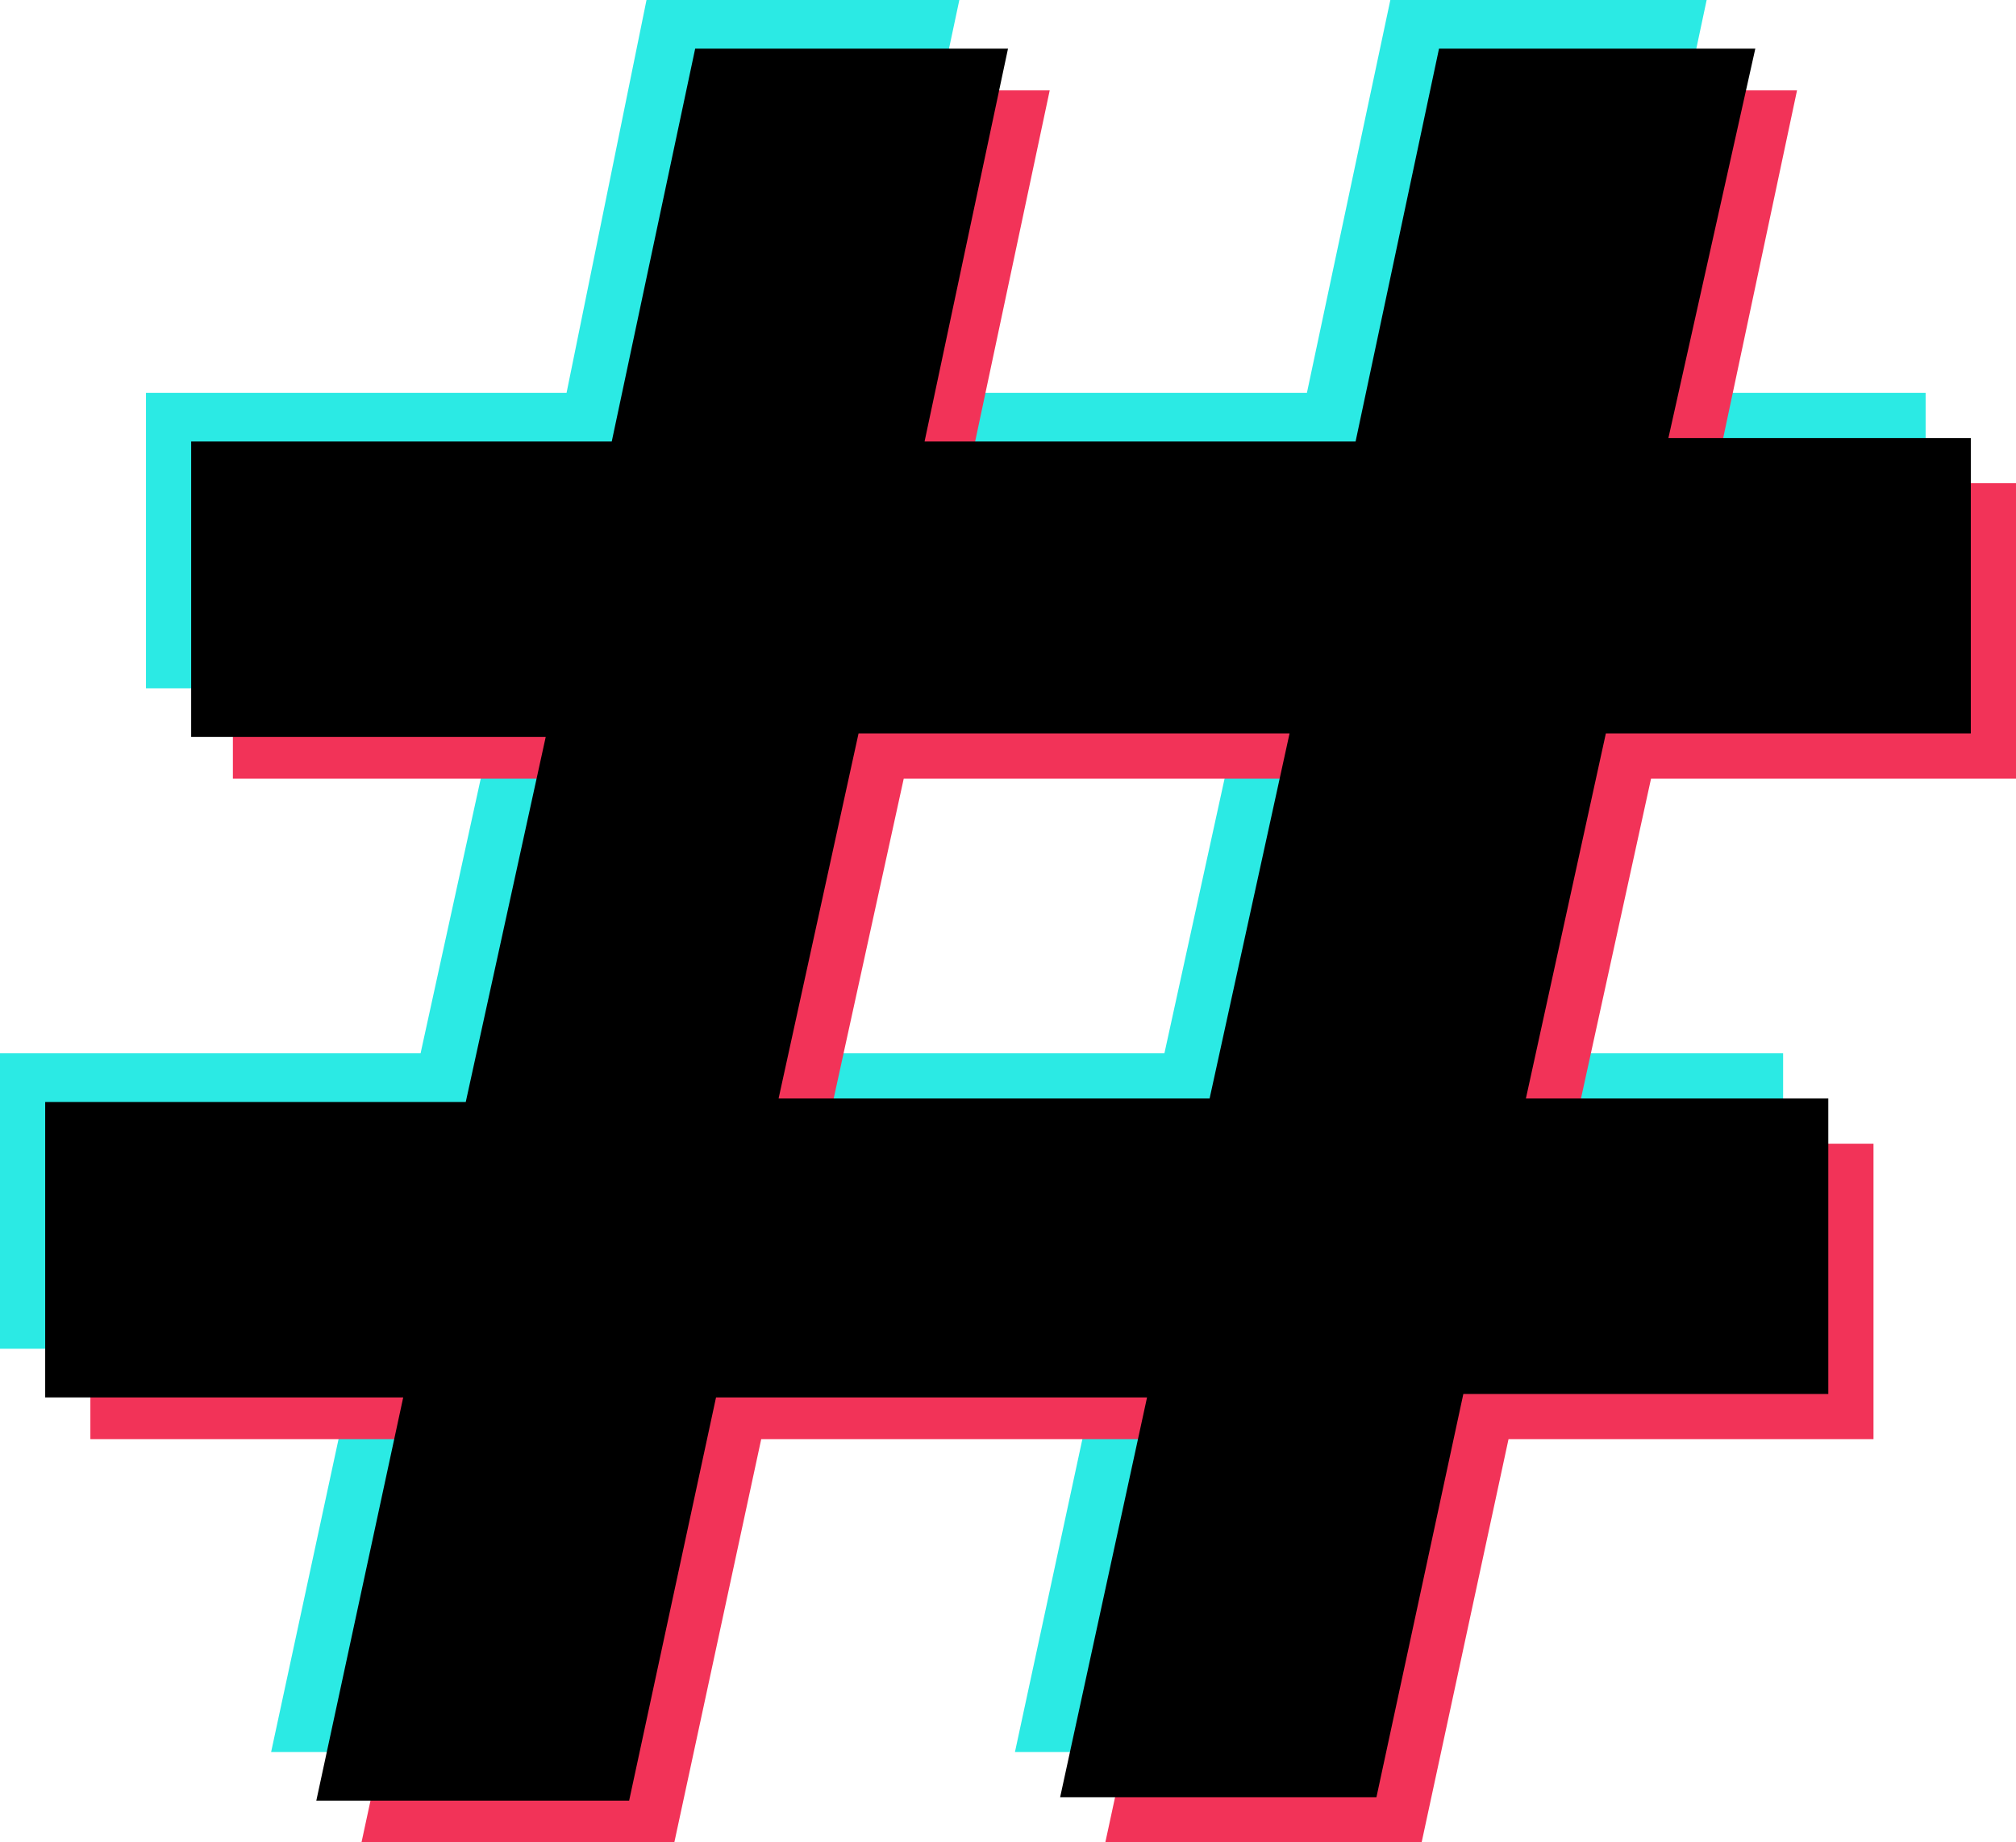
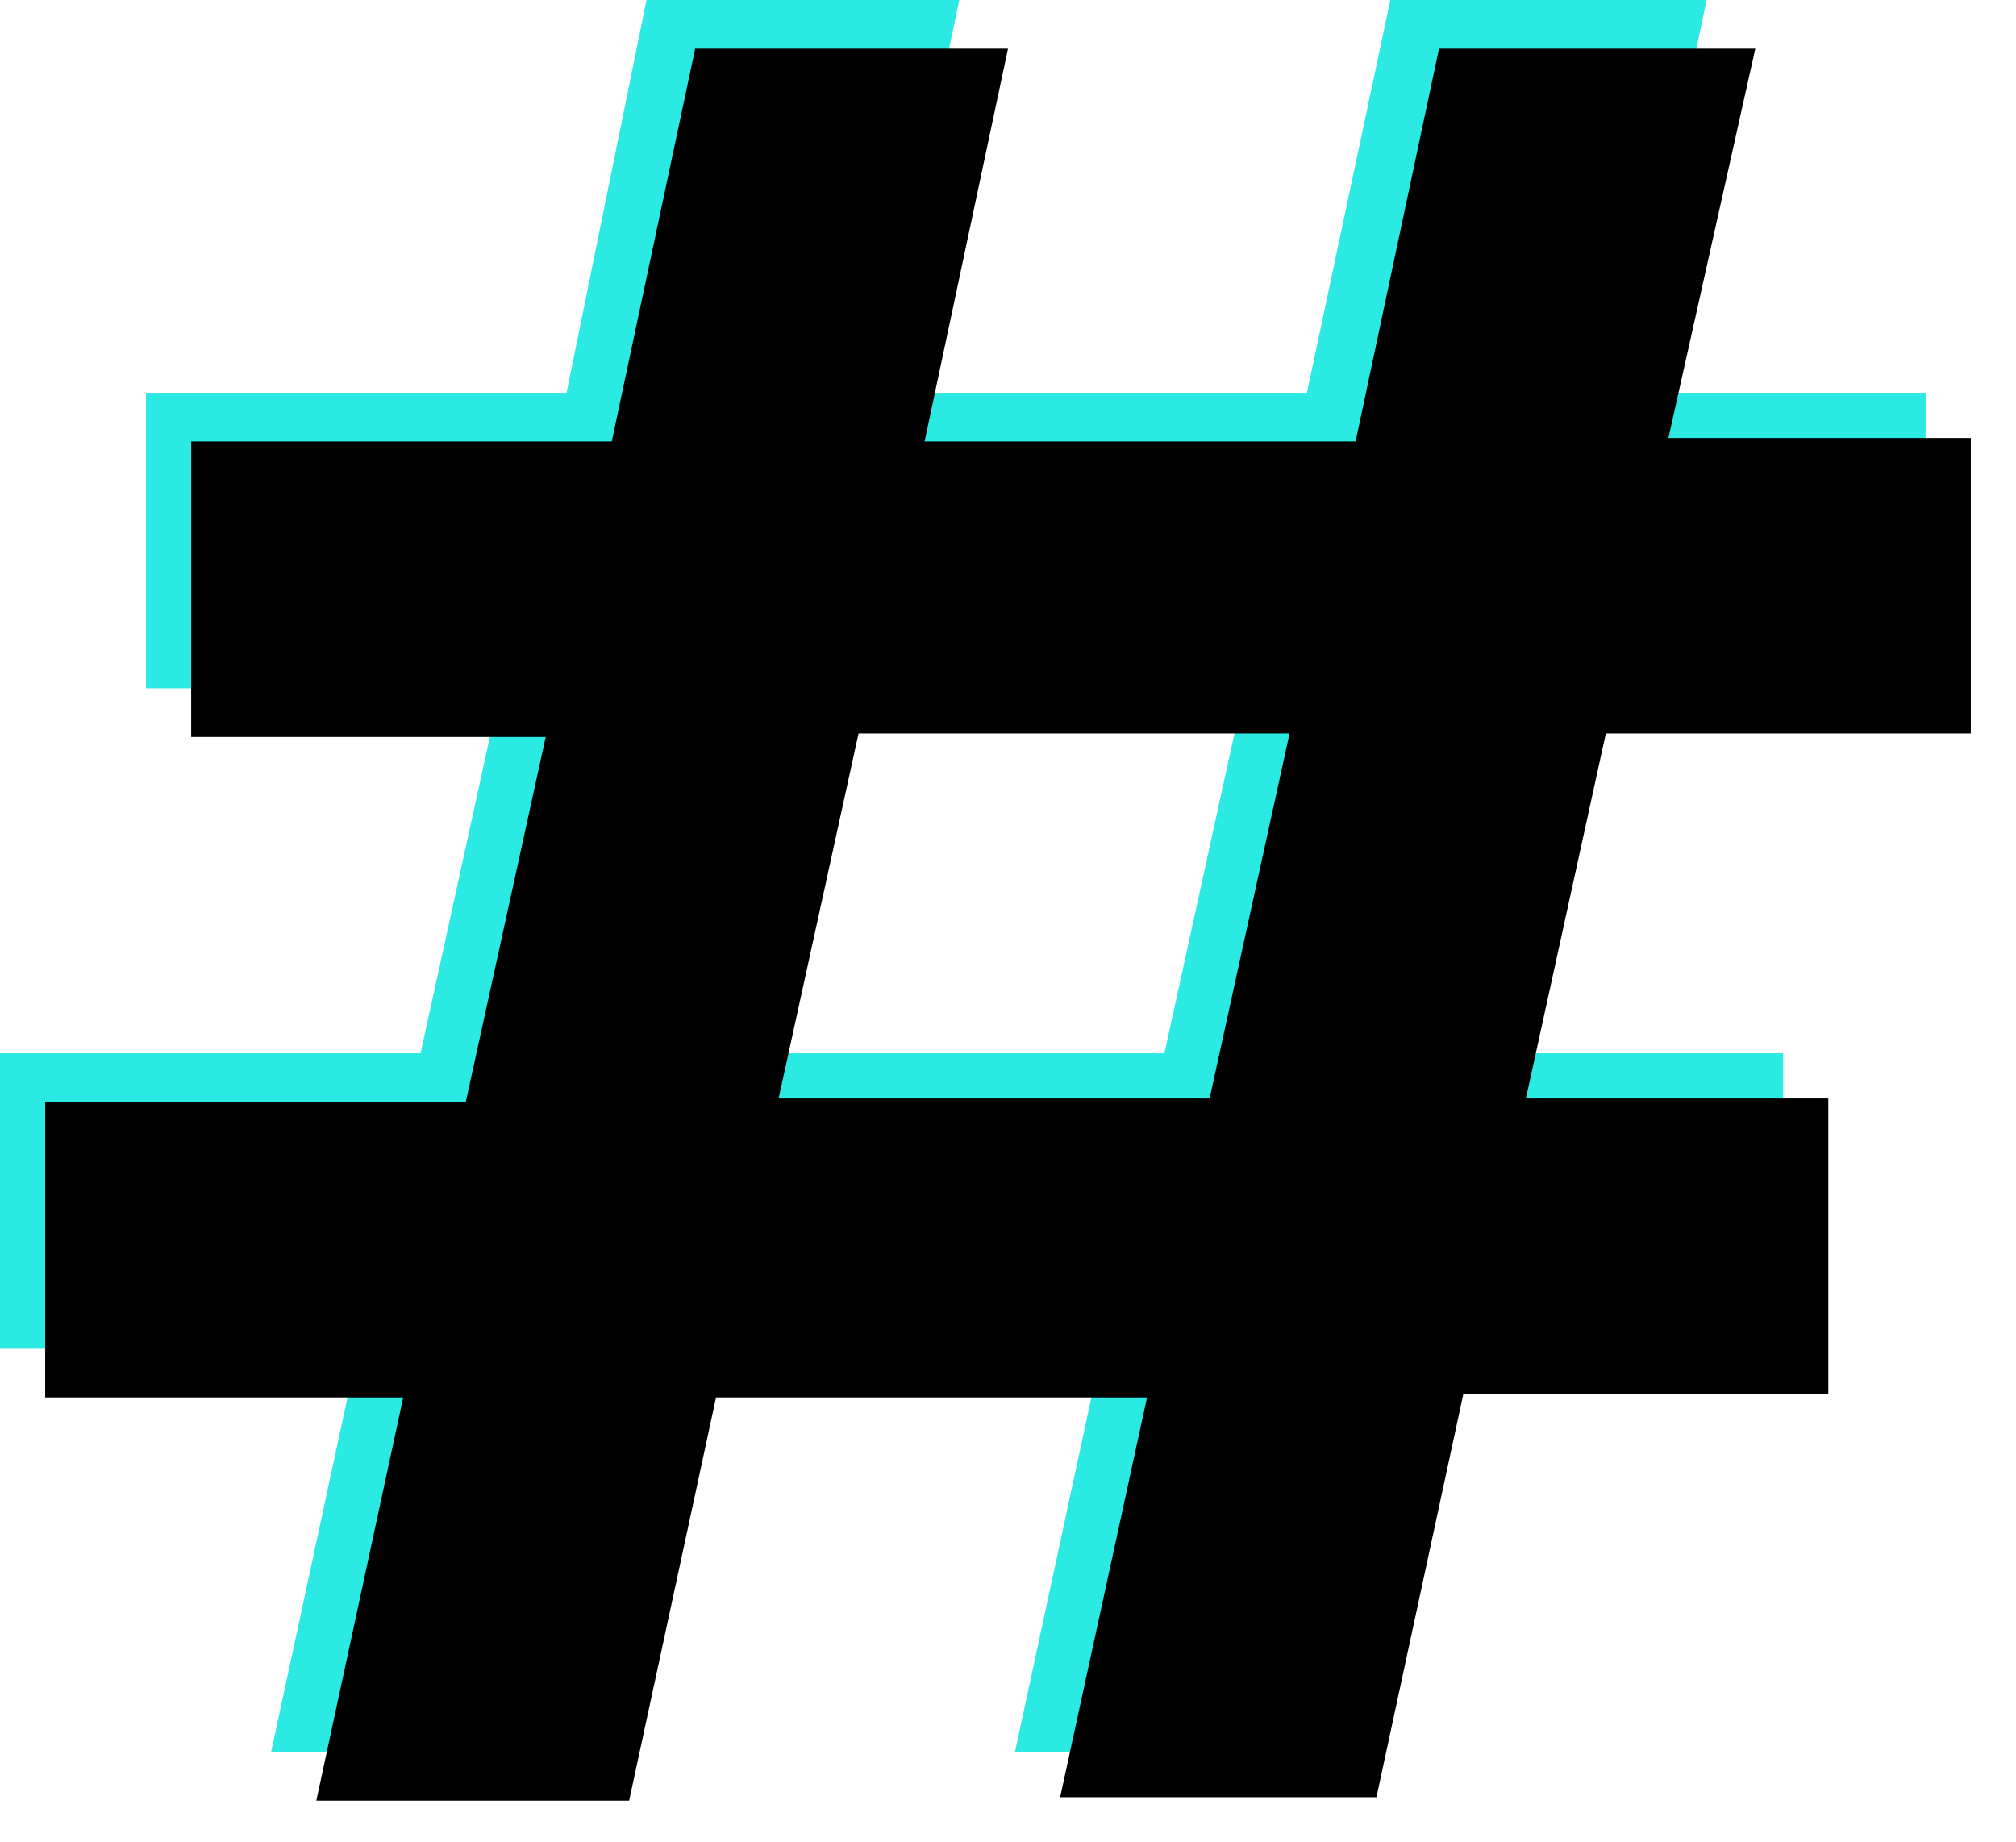
<svg xmlns="http://www.w3.org/2000/svg" height="53.0" preserveAspectRatio="xMidYMid meet" version="1.0" viewBox="0.0 0.0 58.0 53.0" width="58.0" zoomAndPan="magnify">
  <g id="change1_1">
    <path d="M44.9,19.8l-2.3,10.5h8.7v8.5H40.8l-2.5,11.6h-9.1l2.5-11.6H19.3l-2.5,11.6h-9l2.5-11.6H0v-8.5h12.1 l2.3-10.5H4.2v-8.5h12.1L18.6,0h9l-2.4,11.3h12.4L40,0h9.1l-2.4,11.3h8.7v8.5H44.9z M35.8,19.8H23.4l-2.3,10.5h12.4L35.8,19.8z" fill="#2BEAE4" />
  </g>
  <g id="change2_1">
-     <path d="M47.5,22.4l-2.3,10.5h8.7v8.5H43.4L40.9,53h-9.1l2.5-11.6H21.9L19.4,53h-9l2.5-11.6H2.6v-8.5h12.1L17,22.4 H6.7v-8.5h12.1l2.4-11.3h9l-2.4,11.3h12.4l2.4-11.3h9.1l-2.4,11.3H58v8.5H47.5z M38.4,22.4H26l-2.3,10.5h12.4L38.4,22.4z" fill="#F23358" />
-   </g>
+     </g>
  <g id="change3_1">
    <path d="M46.2,21.1l-2.3,10.5h8.7v8.5H42.1l-2.5,11.6h-9.1L33,40.2H20.6l-2.5,11.6h-9l2.5-11.6H1.3v-8.5h12.1l2.3-10.5H5.5v-8.5 h12.1l2.4-11.3h9l-2.4,11.3h12.4l2.4-11.3h9.1L48,12.6h8.7v8.5H46.2z M37.1,21.1H24.7l-2.3,10.5h12.4L37.1,21.1z" />
  </g>
</svg>